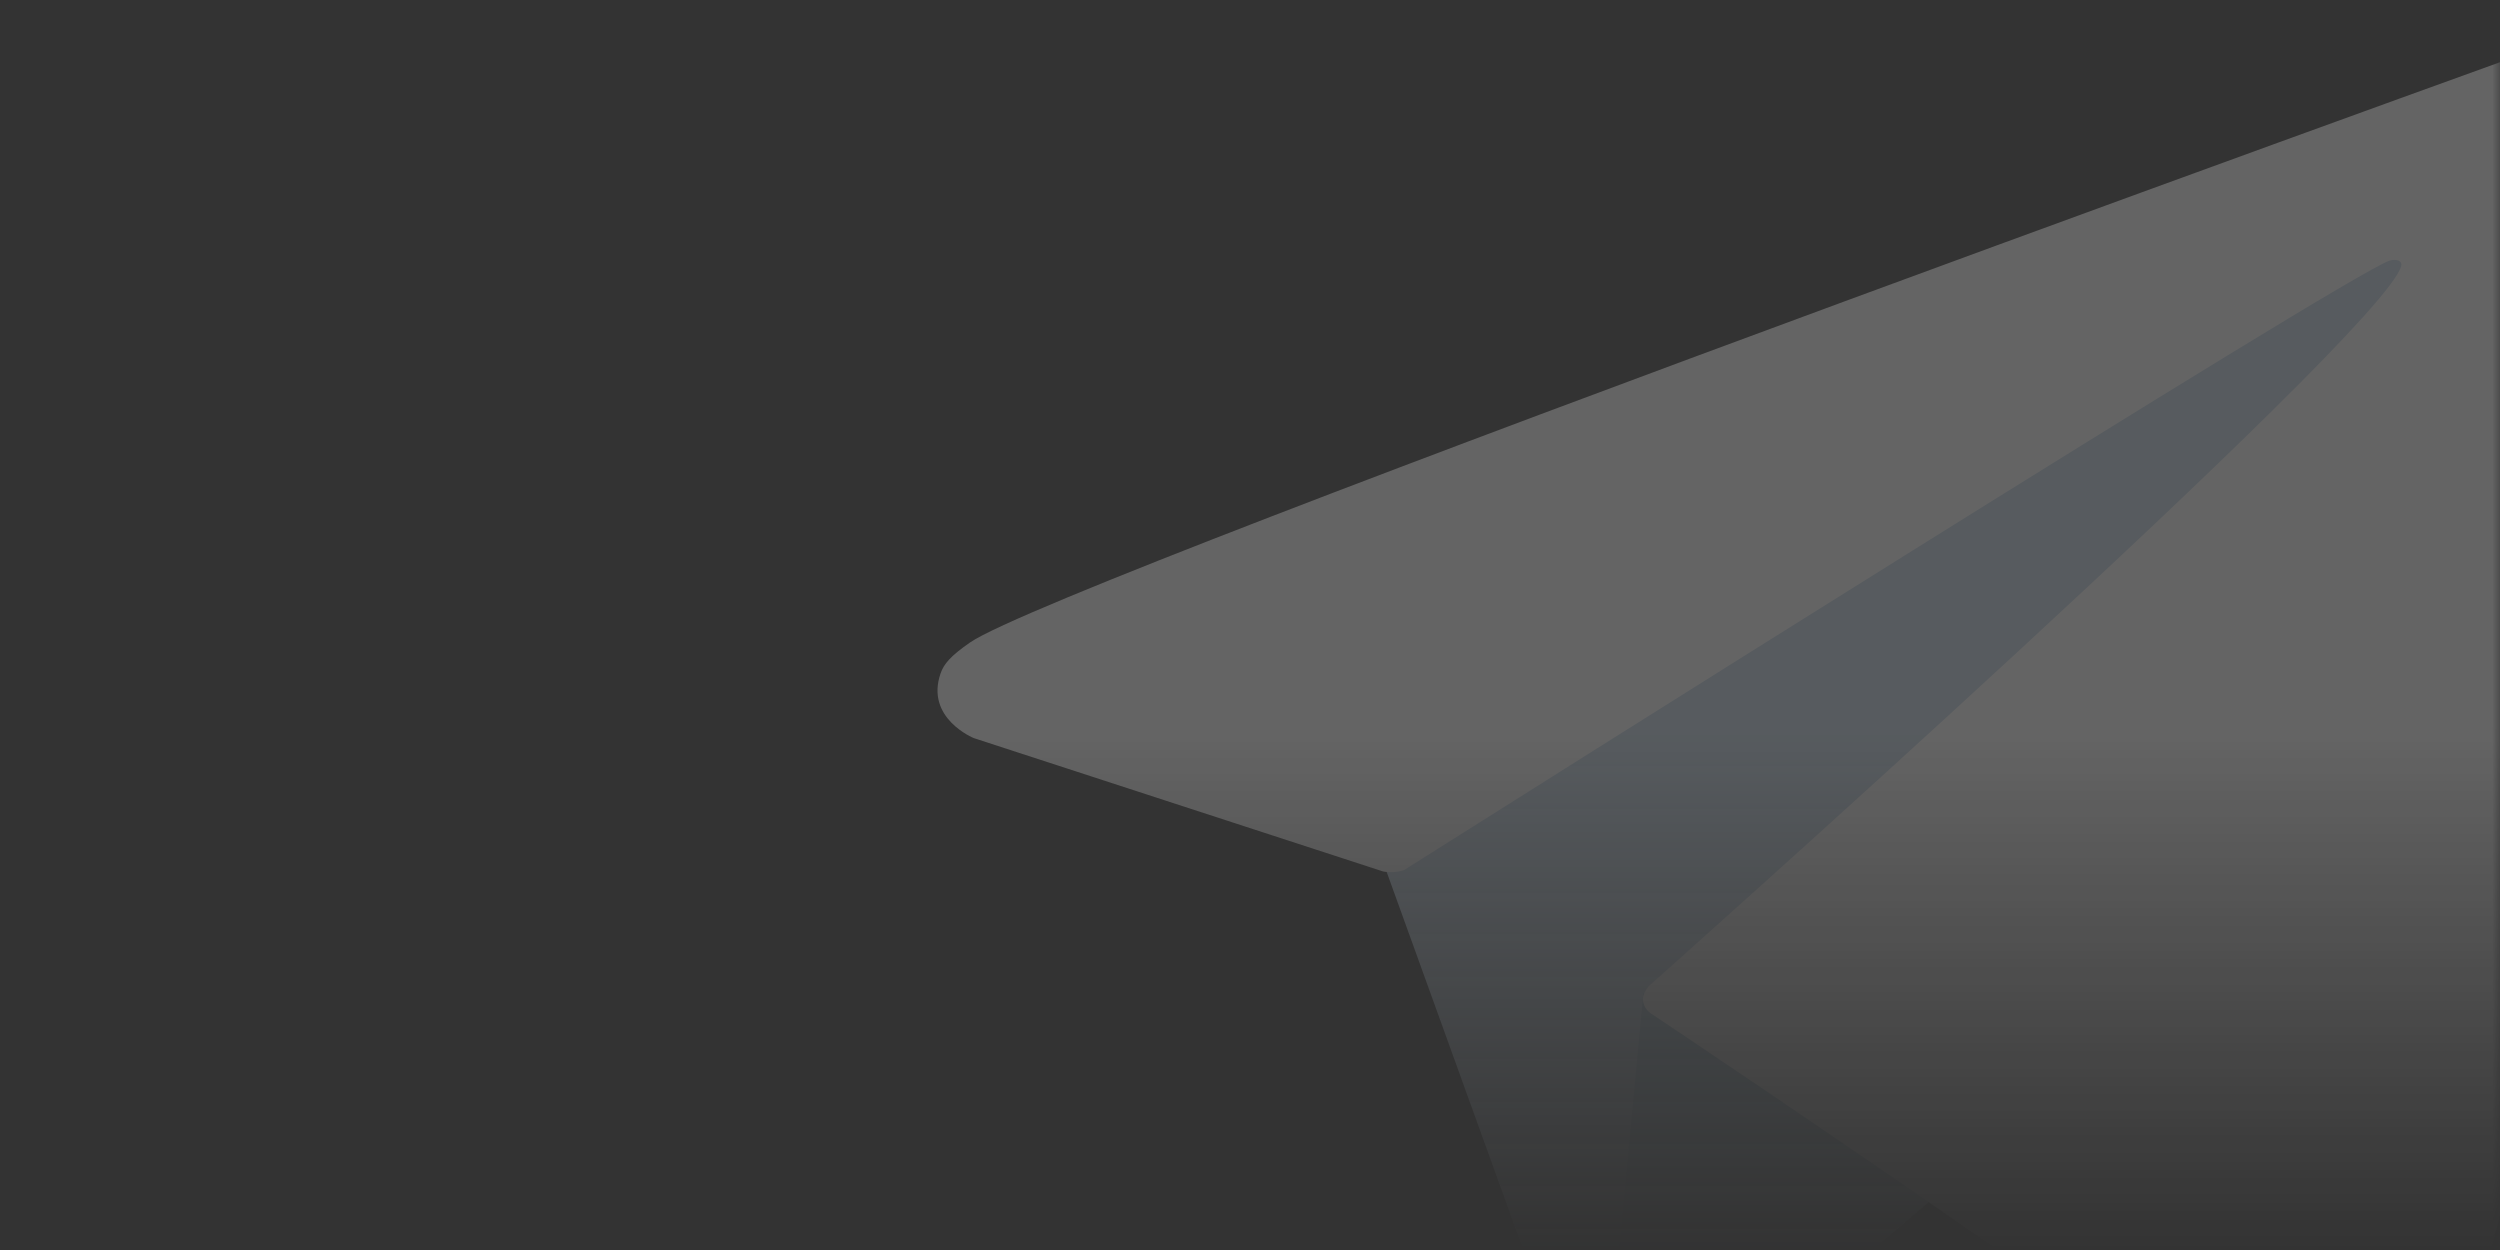
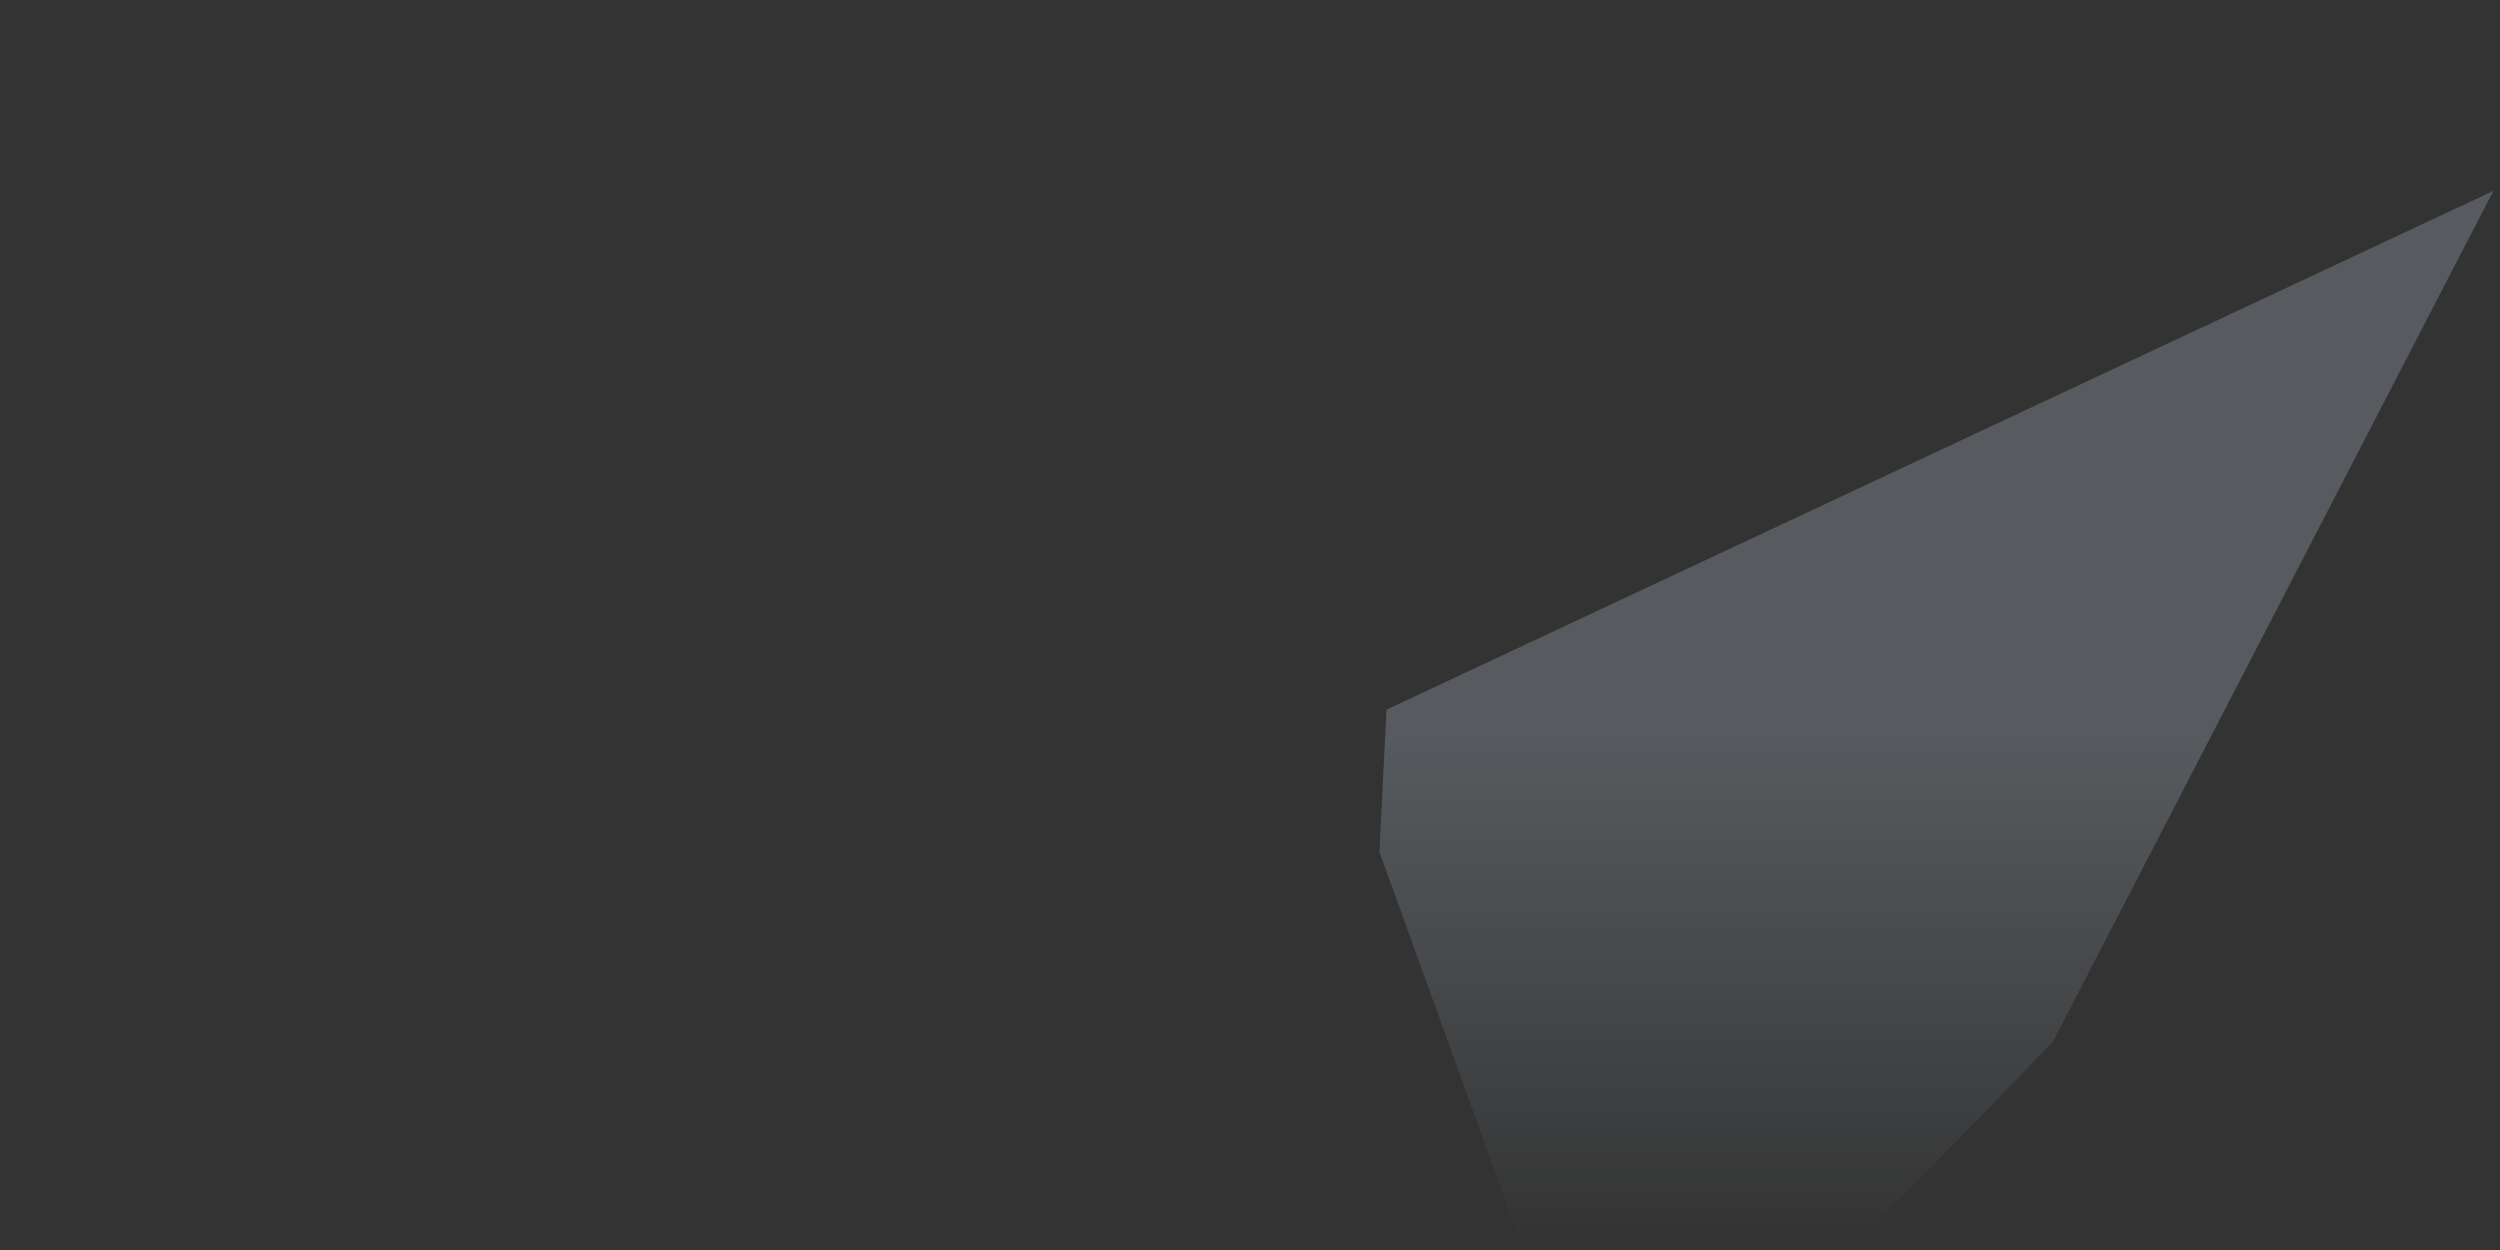
<svg xmlns="http://www.w3.org/2000/svg" width="160" height="80" viewBox="0 0 160 80" fill="none">
  <rect x="0" y="0" width="160" height="80" fill="#333333" stroke="none" />
  <g opacity="0.24">
    <mask id="mask0_790_160044" style="mask-type:alpha" maskUnits="userSpaceOnUse" x="0" y="0" width="160" height="80">
      <rect width="160" height="80" fill="url(#paint0_linear_790_160044)" />
    </mask>
    <g mask="url(#mask0_790_160044)">
      <path d="M88.281 54.516L101.017 89.766C101.017 89.766 102.609 93.065 104.314 93.065C106.019 93.065 131.378 66.683 131.378 66.683L159.578 12.215L88.736 45.417L88.281 54.516Z" fill="#C8DAEA" />
-       <path d="M105.175 63.56L102.73 89.543C102.73 89.543 101.707 97.504 109.667 89.543C117.626 81.582 125.245 75.443 125.245 75.443" fill="#A9C6D8" />
-       <path d="M88.52 55.775L62.323 47.239C62.323 47.239 59.192 45.969 60.2 43.089C60.407 42.495 60.826 41.989 62.078 41.121C67.883 37.075 169.517 0.545 169.517 0.545C169.517 0.545 172.387 -0.422 174.079 0.221C174.498 0.35 174.875 0.589 175.171 0.912C175.467 1.235 175.673 1.631 175.766 2.059C175.949 2.815 176.025 3.594 175.993 4.371C175.985 5.044 175.903 5.668 175.842 6.645C175.223 16.633 156.699 91.172 156.699 91.172C156.699 91.172 155.59 95.534 151.62 95.683C150.644 95.715 149.671 95.55 148.761 95.198C147.85 94.845 147.02 94.313 146.319 93.633C138.527 86.93 111.595 68.831 105.643 64.85C105.509 64.758 105.396 64.639 105.312 64.5C105.227 64.361 105.174 64.206 105.155 64.045C105.072 63.625 105.528 63.105 105.528 63.105C105.528 63.105 152.425 21.42 153.672 17.044C153.769 16.705 153.404 16.538 152.914 16.686C149.799 17.832 95.803 51.931 89.844 55.694C89.415 55.824 88.962 55.852 88.52 55.775V55.775Z" fill="white" />
    </g>
  </g>
  <defs>
    <linearGradient id="paint0_linear_790_160044" x1="80" y1="0" x2="80" y2="80" gradientUnits="userSpaceOnUse">
      <stop stop-color="#D9D9D9" />
      <stop offset="0.59" stop-color="#D9D9D9" />
      <stop offset="1" stop-color="#737373" stop-opacity="0" />
    </linearGradient>
  </defs>
</svg>